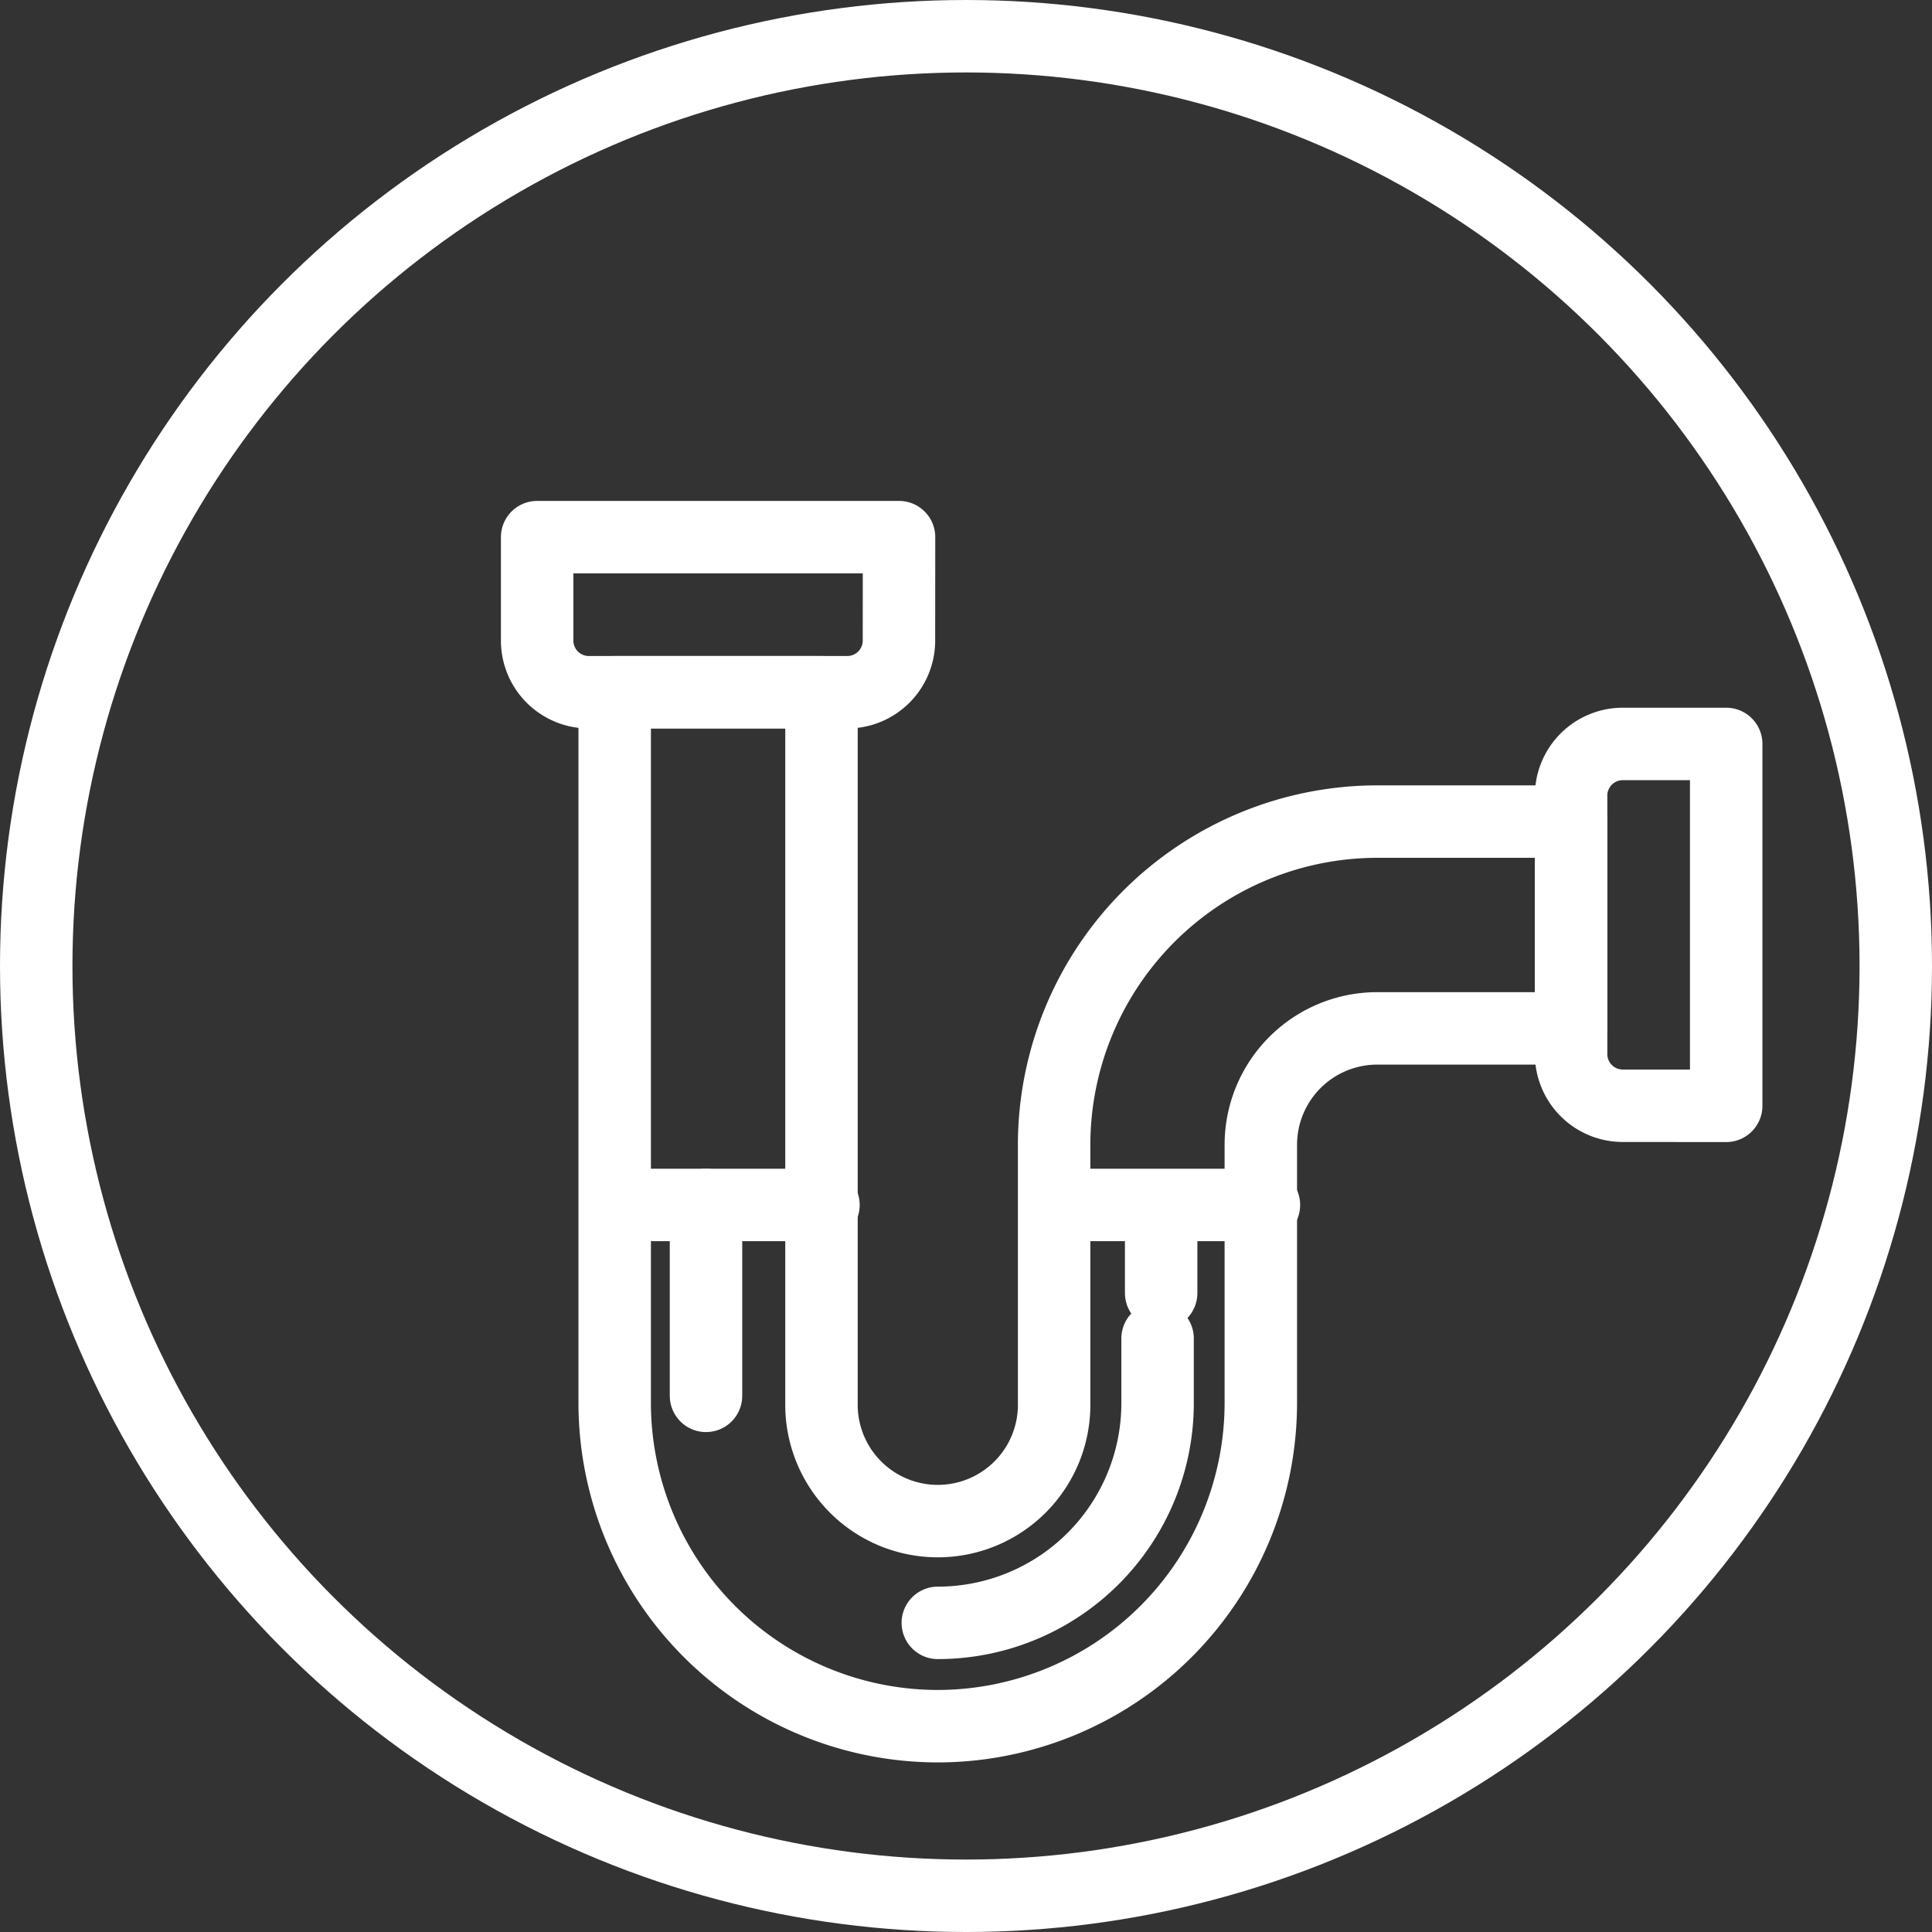
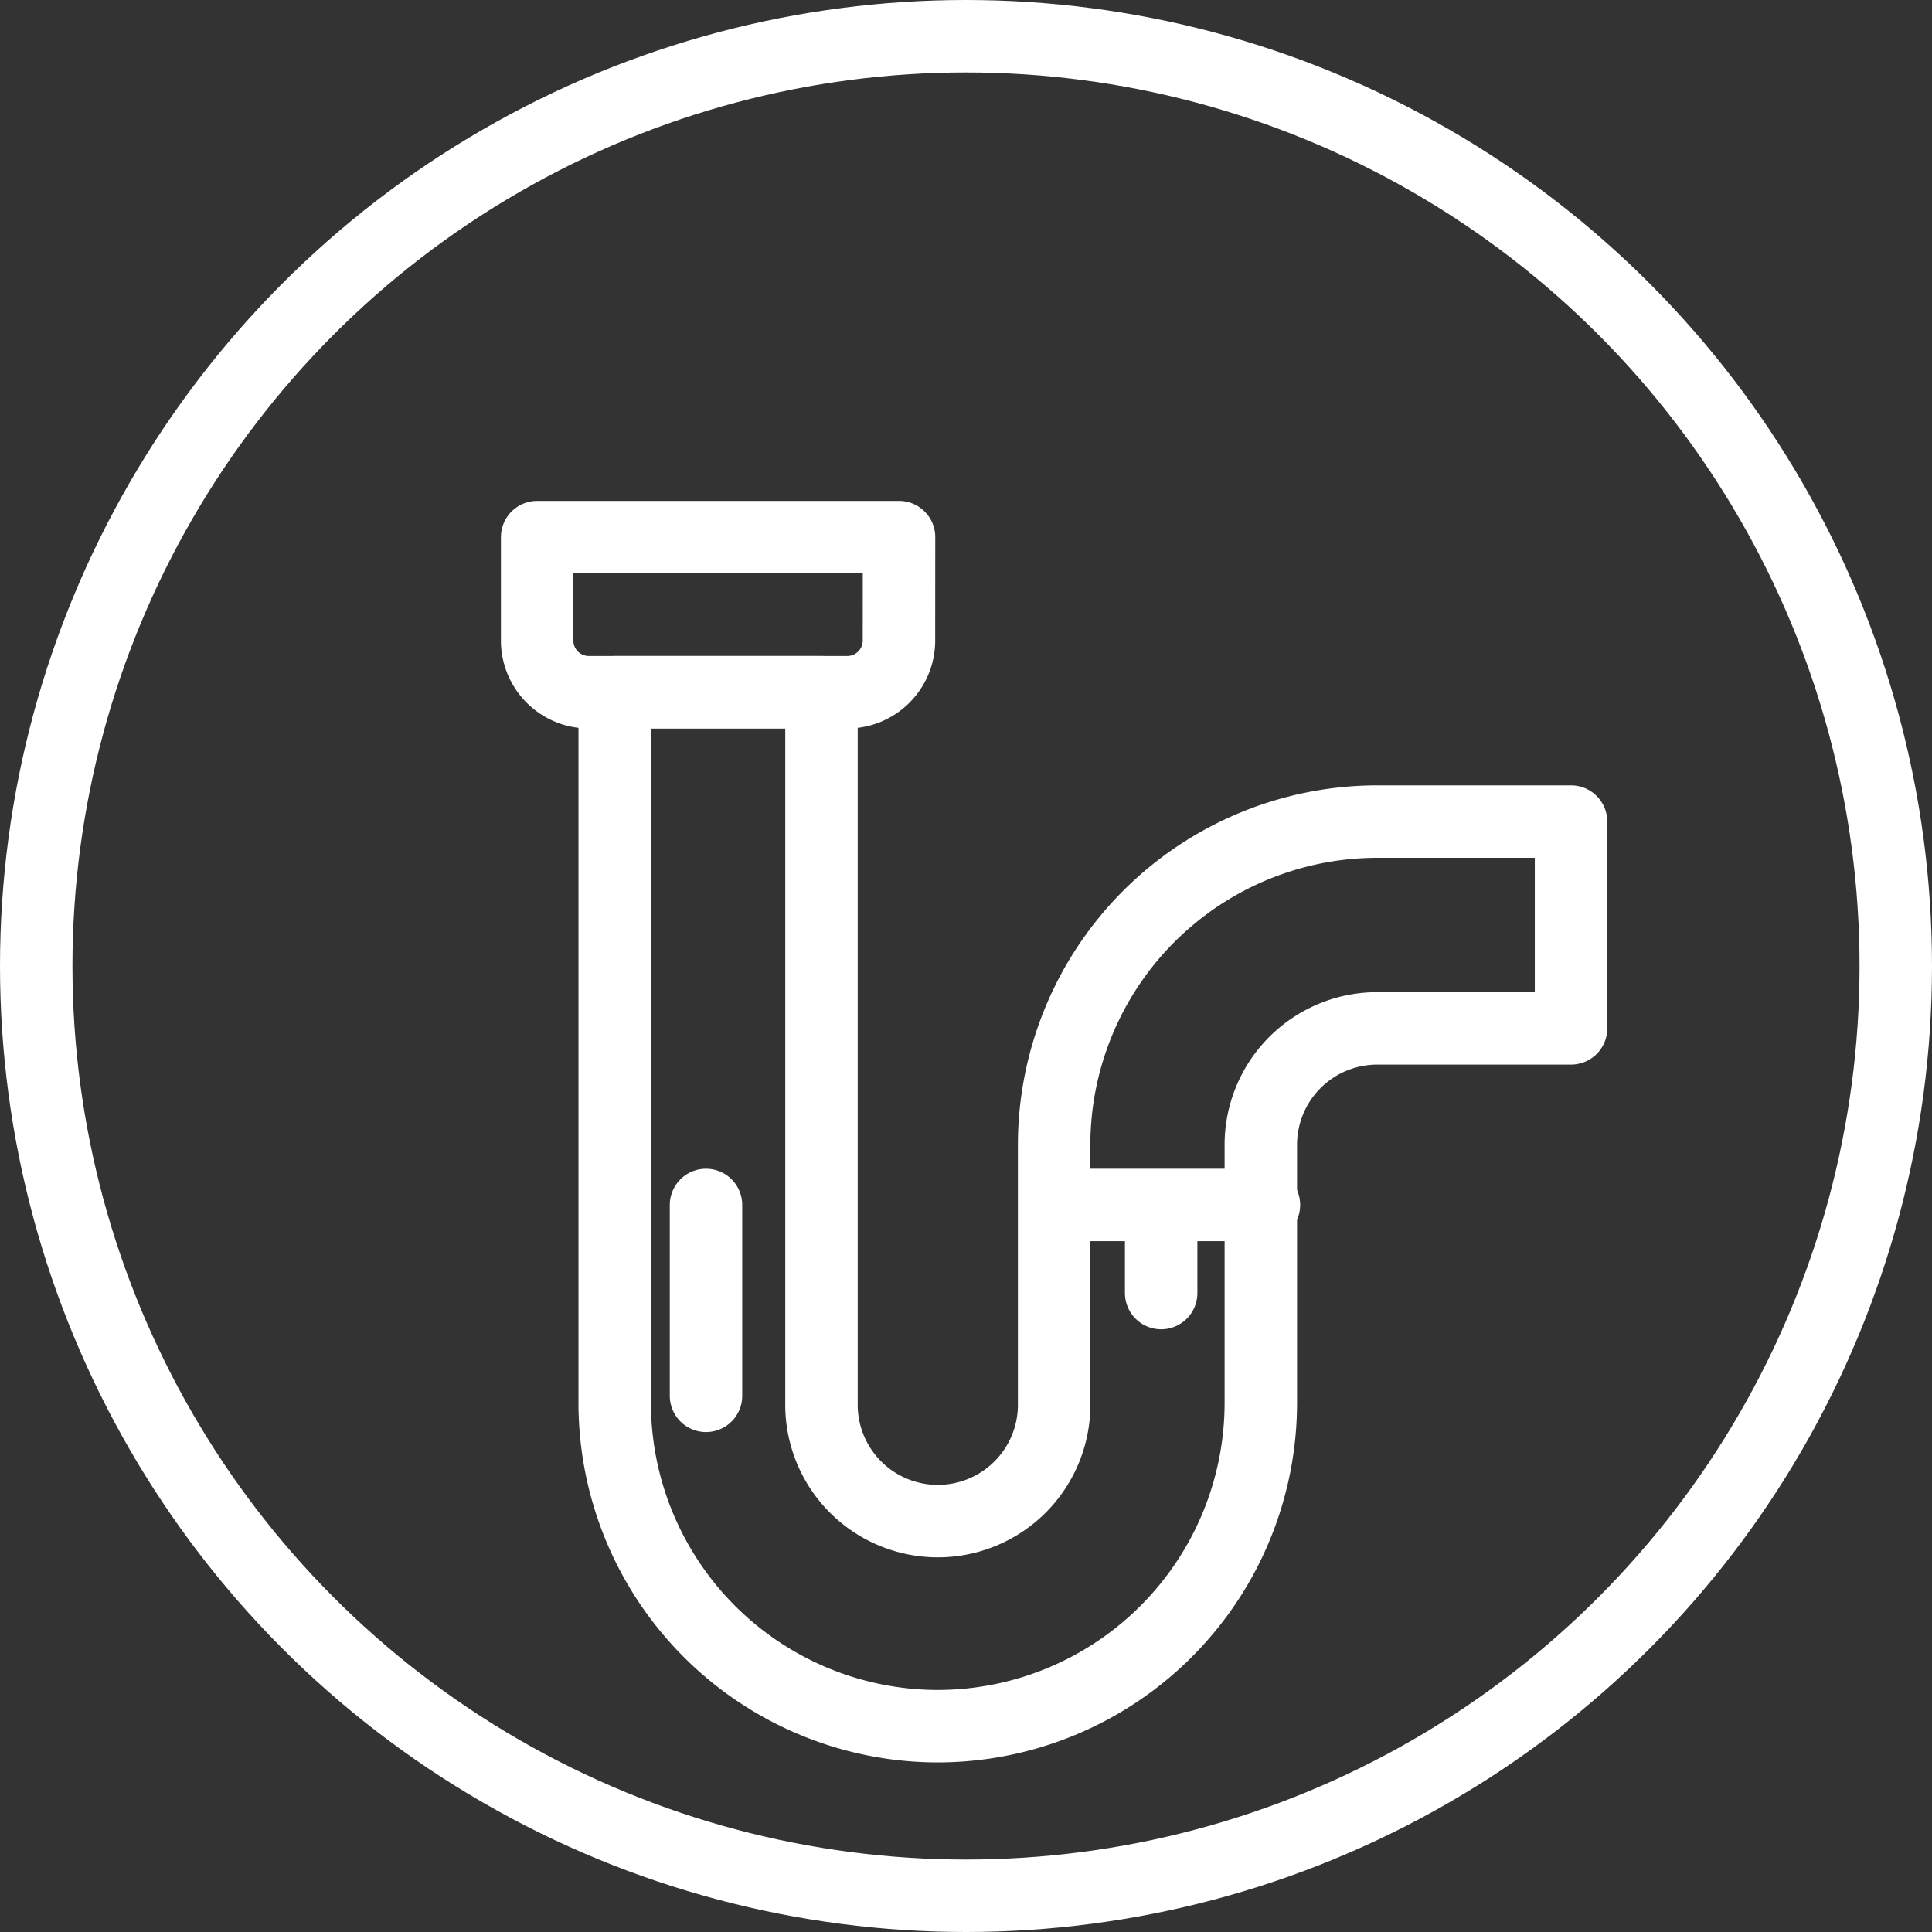
<svg xmlns="http://www.w3.org/2000/svg" width="80" height="80" viewBox="0 0 80 80">
  <rect x="0" y="0" width="80" height="80" fill="#333333" stroke="none" />
  <g transform="translate(0 0)" fill="none" stroke="#fff" stroke-width="3">
-     <circle cx="40" cy="40" r="40" stroke="none" />
    <circle cx="40" cy="40" r="38.5" fill="none" />
  </g>
  <g transform="translate(22.242 22.242)">
    <path d="M111.985,193H97v4.281a2.14,2.14,0,0,0,2.141,2.141h10.7a2.14,2.14,0,0,0,2.141-2.141Z" transform="translate(-97 -193)" fill="none" stroke="#fff" stroke-linecap="round" stroke-linejoin="round" stroke-miterlimit="10" stroke-width="3" />
-     <path d="M143.422,215.985V201h-4.281A2.14,2.14,0,0,0,137,203.141v10.7a2.14,2.14,0,0,0,2.141,2.141Z" transform="translate(-94.186 -192.437)" fill="none" stroke="#fff" stroke-linecap="round" stroke-linejoin="round" stroke-miterlimit="10" stroke-width="3" />
    <path d="M113.379,241.814A13.394,13.394,0,0,1,100,228.435V199h8.563v29.435a4.817,4.817,0,1,0,9.633,0v-10.7a13.394,13.394,0,0,1,13.379-13.379H139.6v8.563h-8.028a4.822,4.822,0,0,0-4.817,4.817v10.7A13.394,13.394,0,0,1,113.379,241.814Z" transform="translate(-96.789 -192.578)" fill="none" stroke="#fff" stroke-linecap="round" stroke-linejoin="round" stroke-miterlimit="10" stroke-width="3" />
    <line x1="8.512" transform="translate(21.583 27.653)" fill="none" stroke="#fff" stroke-linecap="round" stroke-miterlimit="10" stroke-width="3" />
-     <line x1="8.512" transform="translate(3.344 27.653)" fill="none" stroke="#fff" stroke-linecap="round" stroke-miterlimit="10" stroke-width="3" />
    <line y1="7.904" transform="translate(6.992 27.653)" fill="none" stroke="#fff" stroke-linecap="round" stroke-miterlimit="10" stroke-width="3" />
-     <path d="M121.6,224v2.676a9.1,9.1,0,0,1-9.1,9.1" transform="translate(-95.909 -190.819)" fill="none" stroke="#fff" stroke-linecap="round" stroke-linejoin="round" stroke-miterlimit="10" stroke-width="3" />
    <line y2="2.432" transform="translate(25.839 28.869)" fill="none" stroke="#fff" stroke-linecap="round" stroke-miterlimit="10" stroke-width="3" />
  </g>
</svg>